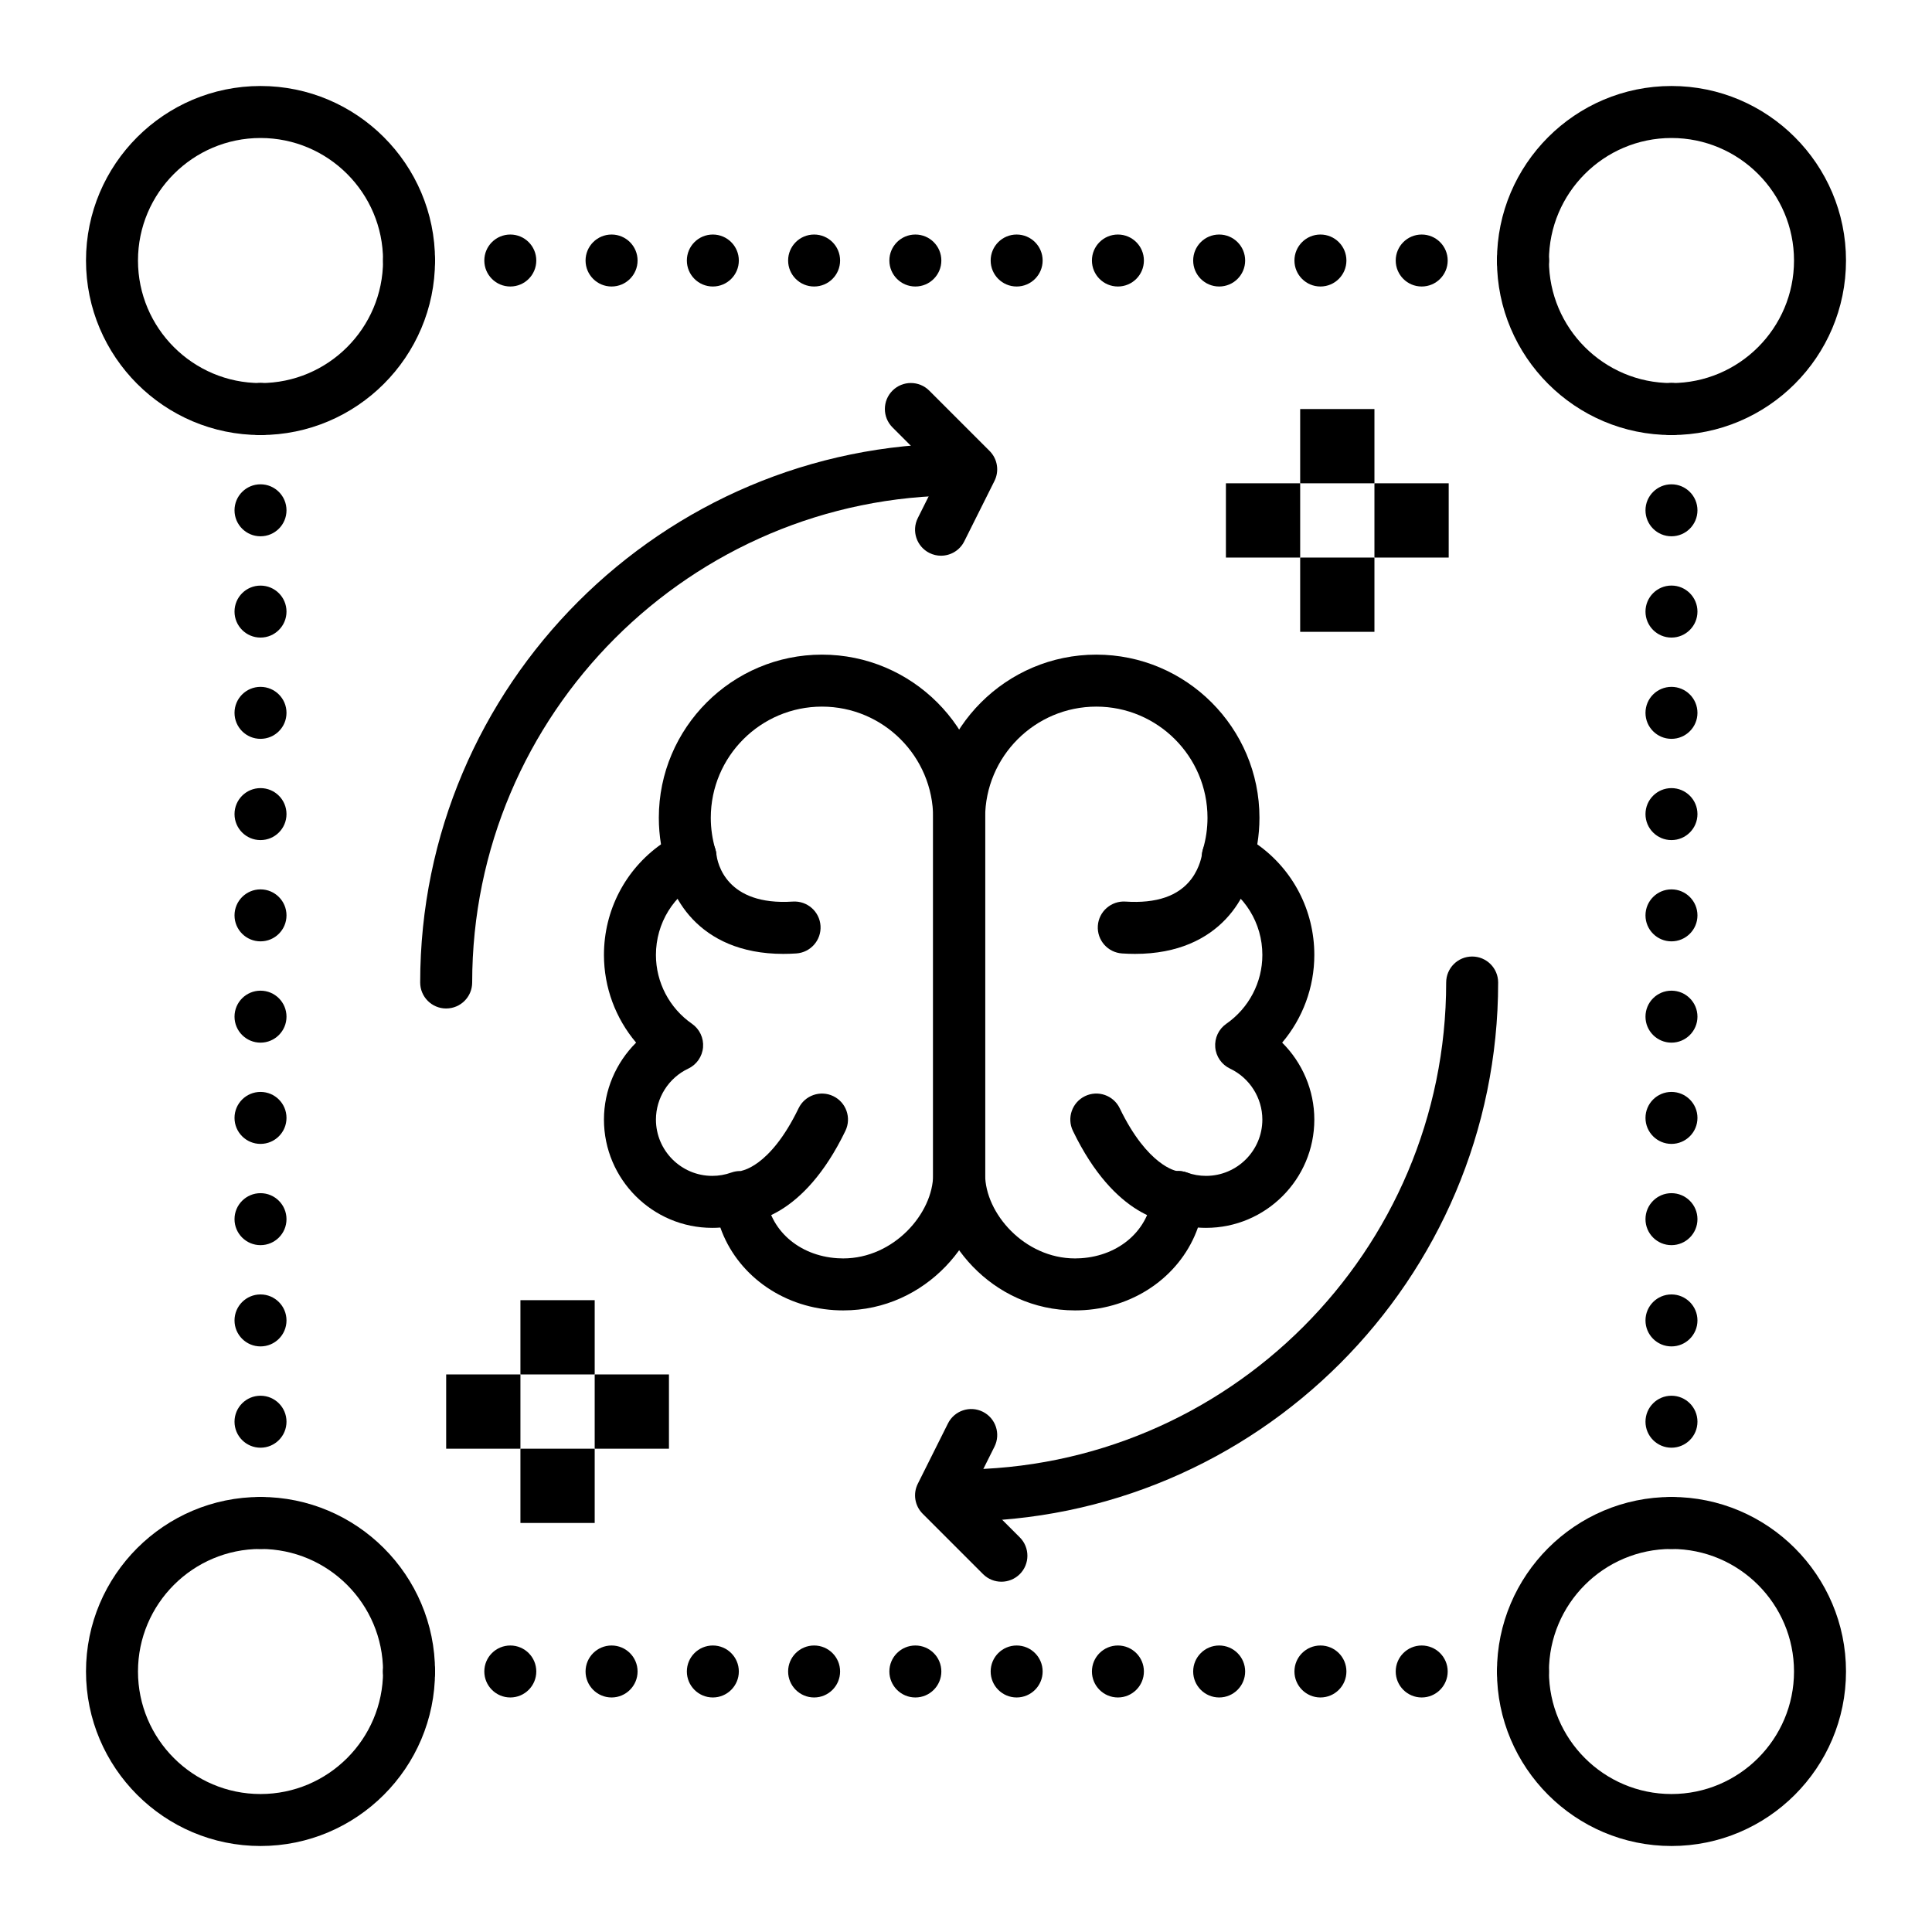
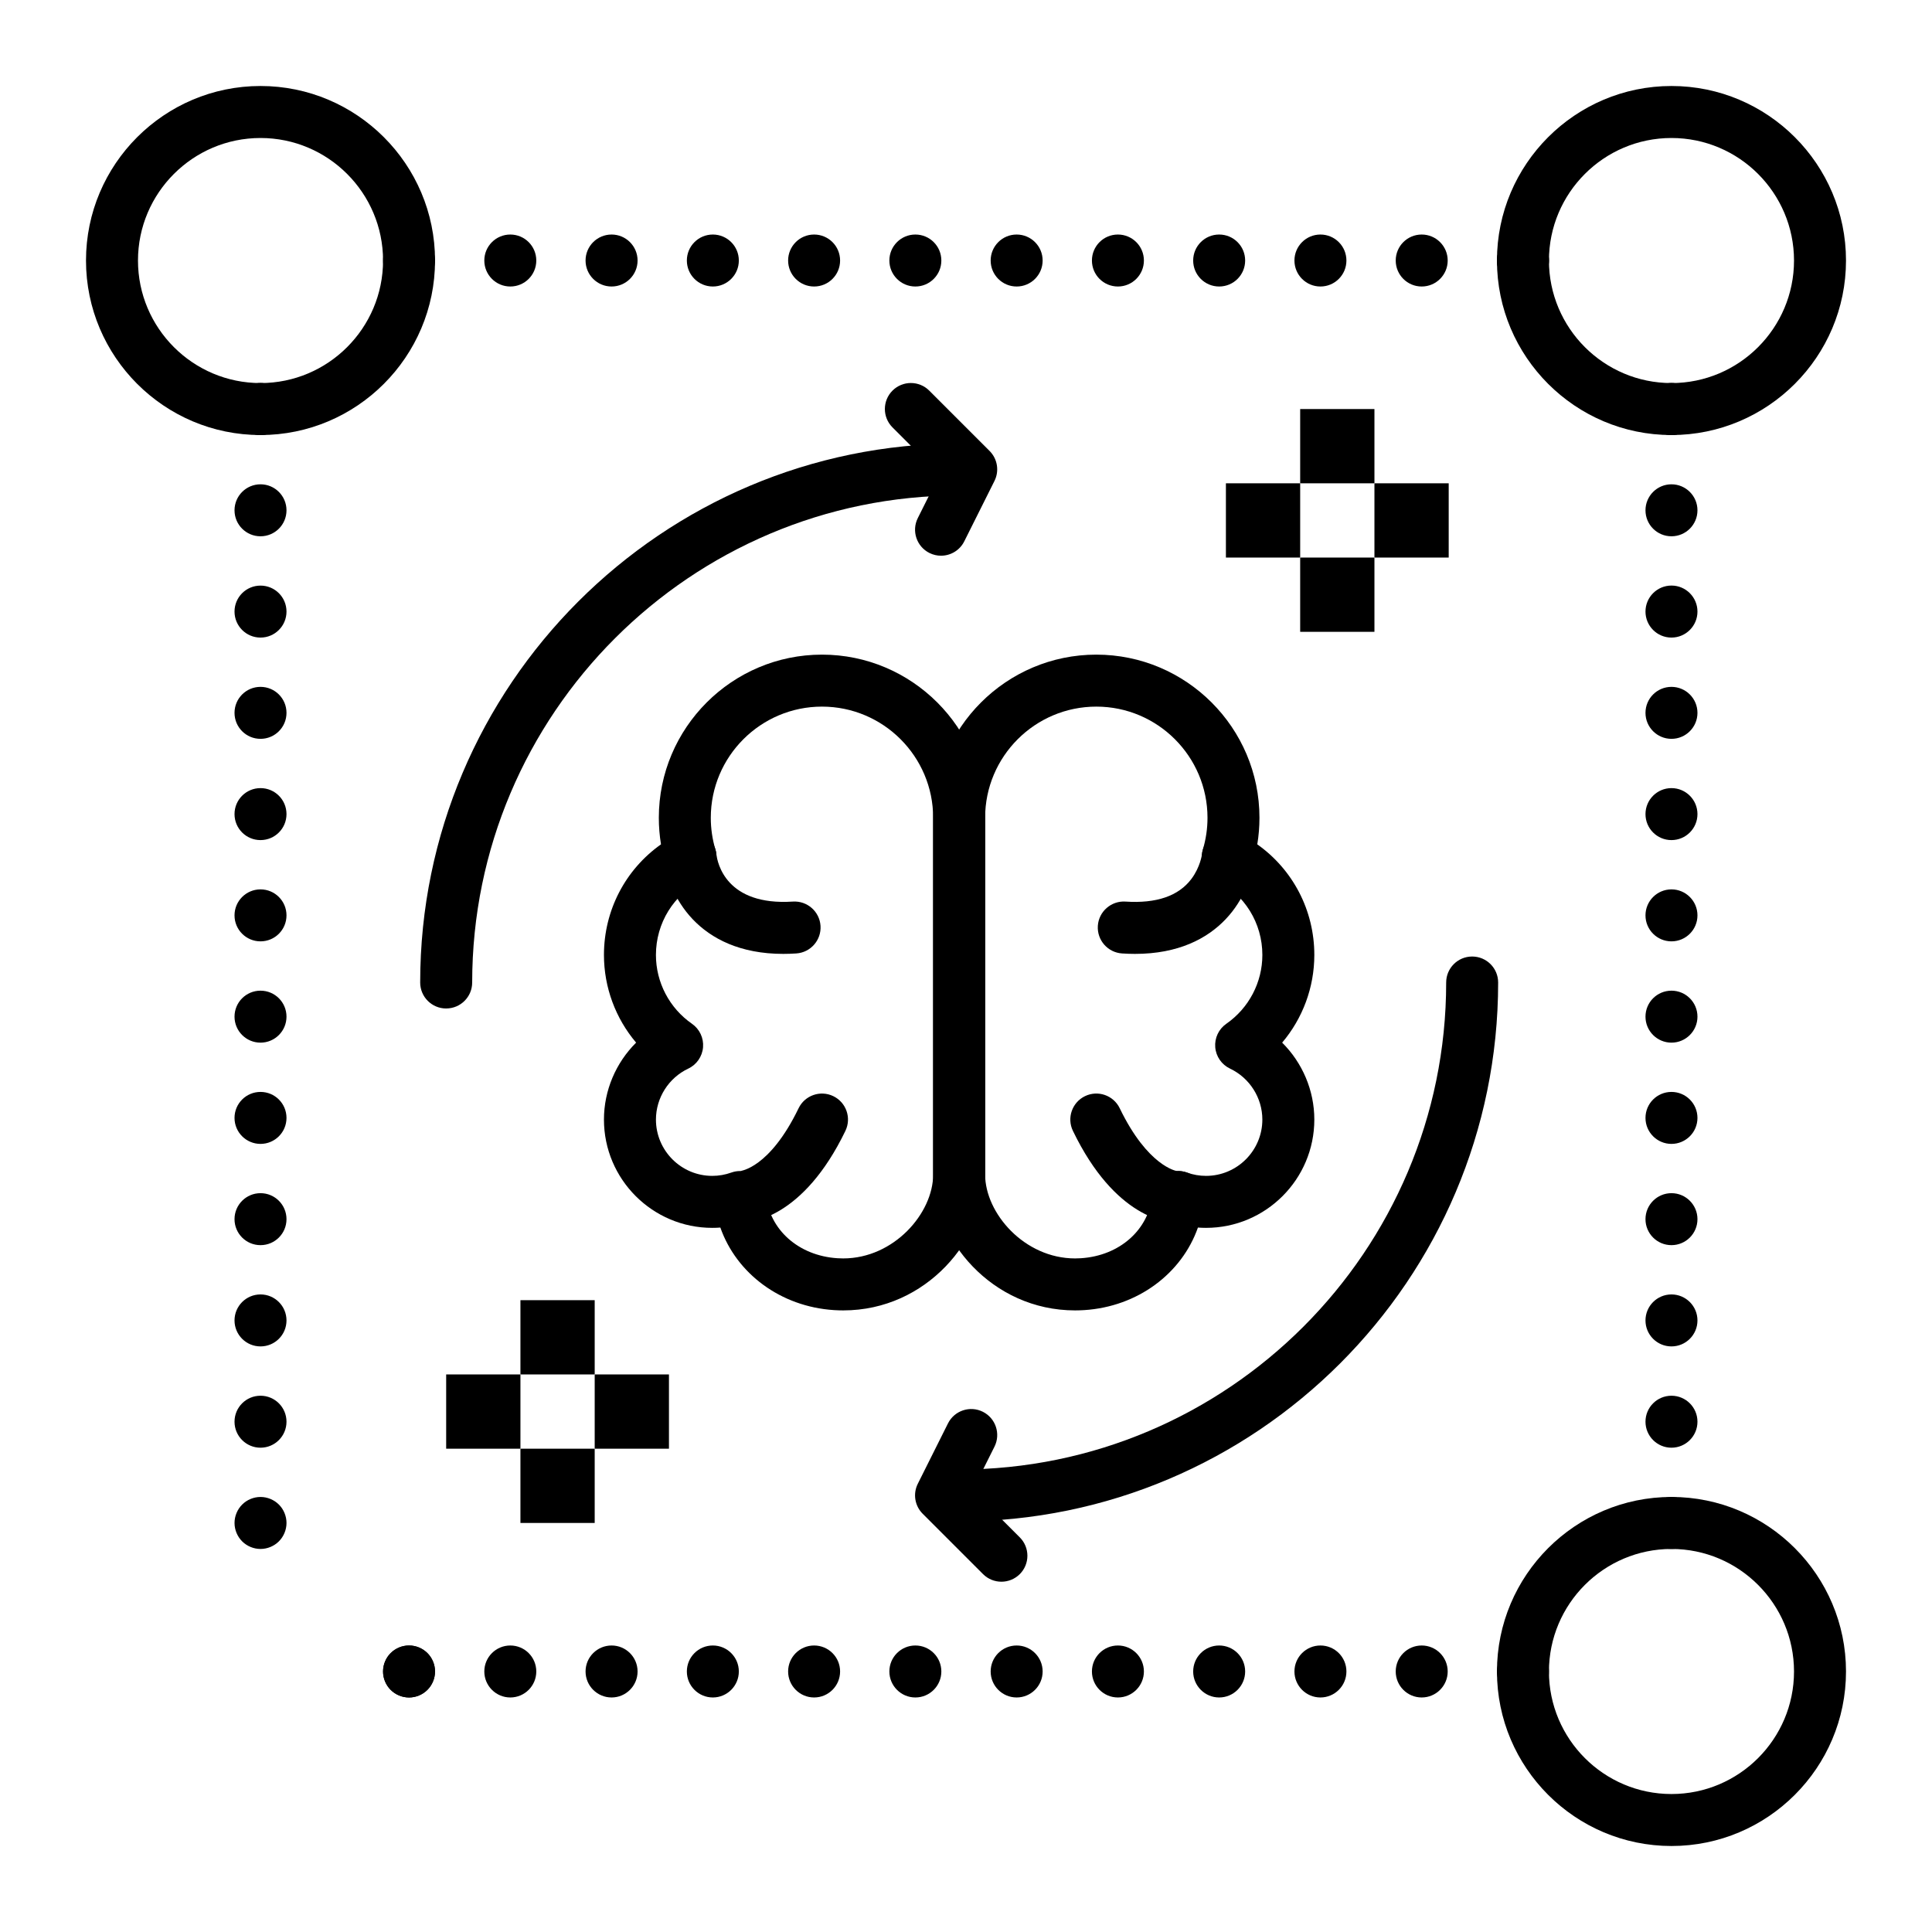
<svg xmlns="http://www.w3.org/2000/svg" fill="#000000" width="800px" height="800px" version="1.1" viewBox="144 144 512 512">
  <g>
    <path d="m262.24 411.26c-3.805 0-6.887-3.082-6.887-6.887 0-78.758 64.078-142.84 142.84-142.84 3.805 0 6.887 3.082 6.887 6.887 0 3.805-3.082 6.887-6.887 6.887-71.164 0.004-129.06 57.898-129.06 129.06 0 3.805-3.082 6.887-6.887 6.887z" />
    <path d="m398.19 547.21c-3.805 0-6.887-3.082-6.887-6.887 0-3.805 3.082-6.887 6.887-6.887 71.164 0 129.06-57.895 129.06-129.06 0-3.805 3.082-6.887 6.887-6.887 3.805 0 6.887 3.082 6.887 6.887 0 78.754-64.074 142.83-142.83 142.83z" />
    <path d="m367.46 491.27c-0.805 0-1.621-0.027-2.43-0.078-14.18-0.91-25.848-9.699-30.129-21.875-0.715 0.055-1.43 0.078-2.148 0.078-15.824 0-28.699-12.875-28.699-28.699 0-7.746 3.176-15.07 8.523-20.387-5.438-6.426-8.523-14.637-8.523-23.234 0-11.824 5.676-22.629 15.117-29.312-0.383-2.324-0.574-4.676-0.574-7.039 0-23.84 19.398-43.238 43.238-43.238 23.844 0 43.238 19.398 43.238 43.238v94.512c0 17.043-15.449 36.035-37.613 36.035zm-27.324-36.938c1.297 0 2.582 0.363 3.699 1.078 1.797 1.145 2.965 3.059 3.16 5.184 0.848 9.262 8.629 16.188 18.914 16.848 0.523 0.035 1.039 0.051 1.547 0.051 13.426 0 23.84-11.965 23.84-22.258v-94.512c0-16.246-13.219-29.465-29.465-29.465-16.246 0-29.465 13.219-29.465 29.465 0 2.844 0.41 5.668 1.223 8.398 0.949 3.199-0.531 6.617-3.512 8.113-7.555 3.797-12.25 11.398-12.25 19.84 0 7.262 3.57 14.082 9.551 18.234 2.019 1.402 3.137 3.777 2.934 6.227-0.203 2.449-1.699 4.606-3.922 5.656-5.203 2.457-8.562 7.758-8.562 13.504 0 8.227 6.695 14.922 14.922 14.922 1.734 0 3.434-0.297 5.051-0.879 0.762-0.27 1.551-0.406 2.336-0.406z" />
    <path d="m351.59 396.79c-22.941 0-30.629-16.137-31.453-25.078-0.352-3.789 2.438-7.144 6.227-7.492 3.762-0.348 7.102 2.402 7.484 6.152 0.281 2.336 2.562 13.719 20.27 12.555 3.797-0.242 7.074 2.625 7.328 6.418 0.25 3.797-2.625 7.074-6.418 7.328-1.184 0.078-2.328 0.117-3.438 0.117z" />
    <path d="m340.18 468.11c-0.16 0-0.285-0.004-0.375-0.008l0.664-13.762s-0.121-0.02-0.355-0.004c0.078-0.004 7.812-0.68 15.52-16.637 1.652-3.426 5.773-4.863 9.199-3.207 3.426 1.652 4.863 5.769 3.207 9.199-11.188 23.168-25.016 24.418-27.859 24.418z" />
    <path d="m428.91 491.27h-0.004c-22.168-0.004-37.613-18.992-37.613-36.035v-94.512c0-23.84 19.398-43.238 43.238-43.238 23.844 0 43.238 19.398 43.238 43.238 0 2.359-0.191 4.715-0.578 7.039 9.441 6.684 15.117 17.492 15.117 29.312 0 8.598-3.086 16.812-8.523 23.234 5.348 5.312 8.523 12.641 8.523 20.387 0 15.824-12.875 28.699-28.699 28.699-0.719 0-1.438-0.027-2.148-0.078-4.281 12.176-15.949 20.969-30.125 21.875-0.805 0.051-1.621 0.078-2.426 0.078zm5.621-160.01c-16.246 0-29.465 13.219-29.465 29.465v94.512c0 10.293 10.414 22.258 23.84 22.258h0.004c0.512 0 1.023-0.02 1.547-0.051 10.289-0.66 18.066-7.59 18.914-16.852 0.195-2.121 1.363-4.035 3.16-5.18 1.801-1.145 4.027-1.391 6.031-0.672 1.617 0.582 3.316 0.879 5.051 0.879 8.227 0 14.922-6.695 14.922-14.922 0-5.746-3.363-11.043-8.562-13.504-2.223-1.051-3.719-3.207-3.922-5.656-0.203-2.449 0.914-4.824 2.934-6.227 5.981-4.156 9.551-10.973 9.551-18.234 0-8.441-4.695-16.043-12.25-19.84-2.981-1.496-4.461-4.918-3.512-8.113 0.809-2.731 1.223-5.555 1.223-8.398 0-16.246-13.219-29.465-29.465-29.465z" />
    <path d="m444.79 396.79c-1.109 0-2.25-0.039-3.434-0.117-3.797-0.25-6.668-3.531-6.418-7.328s3.559-6.664 7.324-6.418c8.199 0.543 14.062-1.477 17.465-5.996 2.359-3.137 2.797-6.461 2.801-6.492 0.352-3.789 3.699-6.582 7.492-6.227 3.789 0.348 6.574 3.703 6.227 7.492-0.828 8.945-8.52 25.086-31.457 25.086z" />
    <path d="m456.19 468.11c-2.844 0-16.672-1.25-27.859-24.422-1.652-3.426-0.219-7.543 3.207-9.199 3.426-1.656 7.543-0.219 9.199 3.207 7.445 15.422 15.07 16.641 15.164 16.641 3.789-0.164 7.027 2.75 7.211 6.547 0.184 3.801-2.75 7.031-6.547 7.211-0.086 0.012-0.215 0.016-0.375 0.016z" />
    <path d="m393.38 291.27c-1.035 0-2.086-0.234-3.074-0.727-3.402-1.703-4.781-5.84-3.082-9.242l5.777-11.555-12.484-12.484c-2.691-2.691-2.691-7.051 0-9.742 2.691-2.688 7.051-2.691 9.742 0l15.992 15.992c2.098 2.098 2.617 5.301 1.289 7.949l-7.996 15.992c-1.207 2.422-3.637 3.816-6.164 3.816z" />
    <path d="m409.38 563.17c-1.762 0-3.527-0.672-4.871-2.019l-15.992-15.992c-2.098-2.098-2.617-5.301-1.289-7.949l7.996-15.992c1.703-3.402 5.836-4.785 9.242-3.082 3.402 1.703 4.781 5.84 3.082 9.242l-5.777 11.555 12.484 12.484c2.688 2.688 2.688 7.051 0 9.742-1.352 1.34-3.113 2.012-4.875 2.012z" />
    <path d="m213.04 259.29c-25.5 0-46.25-20.746-46.25-46.25 0-25.5 20.746-46.25 46.25-46.25 25.5 0 46.25 20.746 46.25 46.25-0.004 25.504-20.75 46.25-46.25 46.25zm0-78.719c-17.906 0-32.473 14.566-32.473 32.473s14.566 32.473 32.473 32.473 32.473-14.566 32.473-32.473-14.57-32.473-32.473-32.473z" />
-     <path d="m213.04 633.21c-25.5 0-46.25-20.746-46.25-46.25 0-25.5 20.746-46.25 46.25-46.25 25.5 0 46.25 20.746 46.25 46.25-0.004 25.504-20.75 46.25-46.25 46.25zm0-78.719c-17.906 0-32.473 14.566-32.473 32.473s14.566 32.473 32.473 32.473 32.473-14.566 32.473-32.473-14.57-32.473-32.473-32.473z" />
    <path d="m586.96 259.29c-25.5 0-46.25-20.746-46.25-46.25 0-25.5 20.746-46.25 46.25-46.25 25.5 0 46.25 20.746 46.25 46.25-0.004 25.504-20.75 46.25-46.25 46.25zm0-78.719c-17.906 0-32.473 14.566-32.473 32.473s14.566 32.473 32.473 32.473 32.473-14.566 32.473-32.473c-0.004-17.906-14.57-32.473-32.473-32.473z" />
    <path d="m586.96 633.21c-25.5 0-46.25-20.746-46.25-46.25 0-25.5 20.746-46.25 46.25-46.25 25.5 0 46.25 20.746 46.25 46.25-0.004 25.504-20.75 46.25-46.25 46.25zm0-78.719c-17.906 0-32.473 14.566-32.473 32.473s14.566 32.473 32.473 32.473 32.473-14.566 32.473-32.473c-0.004-17.906-14.57-32.473-32.473-32.473z" />
    <path d="m586.96 259.29c-1.812 0-3.59-0.738-4.871-2.016-1.277-1.277-2.016-3.051-2.016-4.871 0-1.812 0.738-3.59 2.016-4.871 1.277-1.277 3.059-2.016 4.871-2.016s3.59 0.738 4.871 2.016c1.277 1.277 2.016 3.059 2.016 4.871s-0.738 3.59-2.016 4.871c-1.281 1.277-3.062 2.016-4.871 2.016z" />
    <path d="m580.07 252.4c0-3.809 3.078-6.887 6.887-6.887 3.797 0 6.887 3.078 6.887 6.887 0 3.809-3.09 6.887-6.887 6.887-3.805 0-6.887-3.078-6.887-6.887z" />
    <path d="m580.07 520.77c0-3.809 3.078-6.887 6.887-6.887 3.797 0 6.887 3.078 6.887 6.887 0 3.797-3.09 6.887-6.887 6.887-3.805 0-6.887-3.09-6.887-6.887zm0-26.844c0-3.797 3.078-6.887 6.887-6.887 3.797 0 6.887 3.09 6.887 6.887 0 3.809-3.09 6.887-6.887 6.887-3.805 0-6.887-3.078-6.887-6.887zm0-26.836c0-3.797 3.078-6.887 6.887-6.887 3.797 0 6.887 3.09 6.887 6.887 0 3.809-3.09 6.887-6.887 6.887-3.805 0.004-6.887-3.078-6.887-6.887zm0-26.832c0-3.809 3.078-6.887 6.887-6.887 3.797 0 6.887 3.078 6.887 6.887 0 3.797-3.09 6.887-6.887 6.887-3.805 0-6.887-3.09-6.887-6.887zm0-26.832c0-3.809 3.078-6.887 6.887-6.887 3.797 0 6.887 3.078 6.887 6.887 0 3.797-3.09 6.887-6.887 6.887-3.805 0-6.887-3.09-6.887-6.887zm0-26.844c0-3.797 3.078-6.887 6.887-6.887 3.797 0 6.887 3.09 6.887 6.887 0 3.809-3.09 6.887-6.887 6.887-3.805 0-6.887-3.078-6.887-6.887zm0-26.836c0-3.797 3.078-6.887 6.887-6.887 3.797 0 6.887 3.09 6.887 6.887 0 3.809-3.09 6.887-6.887 6.887-3.805 0.004-6.887-3.078-6.887-6.887zm0-26.832c0-3.809 3.078-6.887 6.887-6.887 3.797 0 6.887 3.078 6.887 6.887 0 3.797-3.09 6.887-6.887 6.887-3.805 0-6.887-3.09-6.887-6.887zm0-26.836c0-3.809 3.078-6.898 6.887-6.898 3.797 0 6.887 3.09 6.887 6.898 0 3.797-3.09 6.887-6.887 6.887-3.805 0.004-6.887-3.086-6.887-6.887zm0-26.844c0-3.797 3.078-6.887 6.887-6.887 3.797 0 6.887 3.09 6.887 6.887 0 3.809-3.09 6.887-6.887 6.887-3.805 0.004-6.887-3.078-6.887-6.887z" />
    <path d="m586.96 554.49c-1.812 0-3.59-0.738-4.871-2.016-1.277-1.281-2.016-3.059-2.016-4.871 0-1.82 0.738-3.59 2.016-4.871s3.059-2.019 4.871-2.019 3.59 0.738 4.871 2.016c1.277 1.277 2.016 3.059 2.016 4.871s-0.738 3.59-2.016 4.871c-1.281 1.281-3.062 2.019-4.871 2.019z" />
    <path d="m547.6 219.93c-1.812 0-3.59-0.738-4.871-2.016-1.277-1.277-2.016-3.059-2.016-4.871s0.738-3.59 2.016-4.871c1.281-1.281 3.062-2.019 4.871-2.019 1.812 0 3.59 0.738 4.871 2.016 1.277 1.277 2.016 3.059 2.016 4.871s-0.738 3.59-2.016 4.871-3.059 2.019-4.871 2.019z" />
    <path d="m540.71 213.04c0-3.809 3.078-6.887 6.887-6.887 3.797 0 6.887 3.078 6.887 6.887 0 3.809-3.09 6.887-6.887 6.887-3.809 0-6.887-3.078-6.887-6.887z" />
    <path d="m513.88 213.04c0-3.809 3.078-6.887 6.887-6.887 3.797 0 6.887 3.078 6.887 6.887 0 3.809-3.09 6.887-6.887 6.887-3.805 0-6.887-3.078-6.887-6.887zm-26.84 0c0-3.809 3.09-6.887 6.887-6.887 3.809 0 6.887 3.078 6.887 6.887 0 3.809-3.082 6.887-6.887 6.887-3.797 0-6.887-3.078-6.887-6.887zm-26.836 0c0-3.809 3.078-6.887 6.887-6.887 3.809 0 6.887 3.078 6.887 6.887 0 3.809-3.078 6.887-6.887 6.887-3.805 0-6.887-3.078-6.887-6.887zm-26.832 0c0-3.809 3.078-6.887 6.887-6.887 3.797 0 6.887 3.078 6.887 6.887 0 3.809-3.09 6.887-6.887 6.887-3.809 0-6.887-3.078-6.887-6.887zm-26.836 0c0-3.809 3.078-6.887 6.887-6.887 3.797 0 6.887 3.078 6.887 6.887 0 3.809-3.09 6.887-6.887 6.887-3.805 0-6.887-3.078-6.887-6.887zm-26.844 0c0-3.809 3.09-6.887 6.887-6.887 3.809 0 6.887 3.078 6.887 6.887 0 3.809-3.078 6.887-6.887 6.887-3.797 0-6.887-3.078-6.887-6.887zm-26.832 0c0-3.809 3.09-6.887 6.887-6.887 3.809 0 6.887 3.078 6.887 6.887 0 3.809-3.078 6.887-6.887 6.887-3.797 0-6.887-3.078-6.887-6.887zm-26.836 0c0-3.809 3.078-6.887 6.887-6.887 3.797 0 6.887 3.078 6.887 6.887 0 3.809-3.09 6.887-6.887 6.887-3.805 0-6.887-3.078-6.887-6.887zm-26.844 0c0-3.809 3.09-6.887 6.898-6.887 3.797 0 6.887 3.078 6.887 6.887 0 3.809-3.09 6.887-6.887 6.887-3.809 0-6.898-3.078-6.898-6.887zm-26.832 0c0-3.809 3.09-6.887 6.887-6.887 3.809 0 6.887 3.078 6.887 6.887 0 3.809-3.078 6.887-6.887 6.887-3.797 0-6.887-3.078-6.887-6.887z" />
    <path d="m252.4 219.93c-1.812 0-3.582-0.738-4.871-2.016-1.277-1.281-2.016-3.062-2.016-4.871 0-1.812 0.738-3.59 2.016-4.871s3.059-2.019 4.871-2.019 3.59 0.738 4.871 2.016c1.277 1.277 2.016 3.059 2.016 4.871s-0.738 3.59-2.016 4.871c-1.281 1.281-3.062 2.019-4.871 2.019z" />
    <path d="m213.04 259.29c-1.812 0-3.59-0.738-4.871-2.016-1.277-1.277-2.016-3.059-2.016-4.871s0.738-3.59 2.016-4.871c1.277-1.277 3.059-2.016 4.871-2.016s3.59 0.738 4.871 2.016c1.277 1.289 2.016 3.059 2.016 4.871s-0.738 3.59-2.016 4.871c-1.281 1.277-3.062 2.016-4.871 2.016z" />
    <path d="m206.15 252.4c0-3.809 3.078-6.887 6.887-6.887s6.887 3.078 6.887 6.887c0 3.809-3.078 6.887-6.887 6.887-3.805 0-6.887-3.078-6.887-6.887z" />
    <path d="m206.15 520.77c0-3.809 3.078-6.887 6.887-6.887s6.887 3.078 6.887 6.887c0 3.797-3.078 6.887-6.887 6.887-3.805 0-6.887-3.09-6.887-6.887zm0-26.844c0-3.797 3.078-6.887 6.887-6.887s6.887 3.09 6.887 6.887c0 3.809-3.078 6.887-6.887 6.887-3.805 0-6.887-3.078-6.887-6.887zm0-26.836c0-3.797 3.078-6.887 6.887-6.887s6.887 3.09 6.887 6.887c0 3.809-3.078 6.887-6.887 6.887-3.805 0.004-6.887-3.078-6.887-6.887zm0-26.832c0-3.809 3.078-6.887 6.887-6.887s6.887 3.078 6.887 6.887c0 3.797-3.078 6.887-6.887 6.887-3.805 0-6.887-3.09-6.887-6.887zm0-26.832c0-3.809 3.078-6.887 6.887-6.887s6.887 3.078 6.887 6.887c0 3.797-3.078 6.887-6.887 6.887-3.805 0-6.887-3.09-6.887-6.887zm0-26.844c0-3.797 3.078-6.887 6.887-6.887s6.887 3.09 6.887 6.887c0 3.809-3.078 6.887-6.887 6.887-3.805 0-6.887-3.078-6.887-6.887zm0-26.836c0-3.809 3.078-6.887 6.887-6.887s6.887 3.078 6.887 6.887c0 3.809-3.078 6.887-6.887 6.887-3.805 0.004-6.887-3.078-6.887-6.887zm0-26.832c0-3.809 3.078-6.887 6.887-6.887s6.887 3.078 6.887 6.887-3.078 6.887-6.887 6.887c-3.805 0-6.887-3.078-6.887-6.887zm0-26.836c0-3.809 3.078-6.887 6.887-6.887s6.887 3.078 6.887 6.887c0 3.797-3.078 6.887-6.887 6.887-3.805 0.004-6.887-3.086-6.887-6.887zm0-26.844c0-3.797 3.078-6.887 6.887-6.887s6.887 3.09 6.887 6.887c0 3.809-3.078 6.887-6.887 6.887-3.805 0.004-6.887-3.078-6.887-6.887z" />
    <path d="m213.04 554.49c-1.812 0-3.59-0.738-4.871-2.016-1.277-1.281-2.016-3.059-2.016-4.871s0.738-3.59 2.016-4.871c1.277-1.281 3.059-2.019 4.871-2.019s3.59 0.738 4.871 2.016c1.277 1.277 2.016 3.059 2.016 4.871s-0.738 3.59-2.016 4.871c-1.281 1.281-3.062 2.019-4.871 2.019z" />
    <path d="m252.4 593.85c-1.812 0-3.59-0.738-4.871-2.016-1.277-1.281-2.016-3.059-2.016-4.871s0.738-3.59 2.016-4.871 3.059-2.019 4.871-2.019c1.82 0 3.59 0.738 4.871 2.016 1.277 1.277 2.016 3.059 2.016 4.871s-0.738 3.59-2.016 4.871c-1.281 1.281-3.062 2.019-4.871 2.019z" />
    <path d="m245.51 586.96c0-3.809 3.078-6.887 6.887-6.887 3.809 0 6.887 3.078 6.887 6.887 0 3.797-3.078 6.887-6.887 6.887-3.809 0-6.887-3.09-6.887-6.887z" />
    <path d="m513.88 586.96c0-3.809 3.078-6.887 6.887-6.887 3.797 0 6.887 3.078 6.887 6.887 0 3.797-3.09 6.887-6.887 6.887-3.805 0-6.887-3.09-6.887-6.887zm-26.84 0c0-3.809 3.09-6.887 6.887-6.887 3.809 0 6.887 3.078 6.887 6.887 0 3.797-3.082 6.887-6.887 6.887-3.797 0-6.887-3.09-6.887-6.887zm-26.836 0c0-3.809 3.09-6.887 6.887-6.887 3.809 0 6.887 3.078 6.887 6.887 0 3.797-3.078 6.887-6.887 6.887-3.797 0-6.887-3.09-6.887-6.887zm-26.832 0c0-3.809 3.078-6.887 6.887-6.887 3.797 0 6.887 3.078 6.887 6.887 0 3.797-3.09 6.887-6.887 6.887-3.809 0-6.887-3.09-6.887-6.887zm-26.836 0c0-3.809 3.078-6.887 6.887-6.887 3.797 0 6.887 3.078 6.887 6.887 0 3.797-3.09 6.887-6.887 6.887-3.805 0-6.887-3.09-6.887-6.887zm-26.844 0c0-3.809 3.09-6.887 6.887-6.887 3.809 0 6.887 3.078 6.887 6.887 0 3.797-3.078 6.887-6.887 6.887-3.797 0-6.887-3.09-6.887-6.887zm-26.832 0c0-3.809 3.09-6.887 6.887-6.887 3.809 0 6.887 3.078 6.887 6.887 0 3.797-3.078 6.887-6.887 6.887-3.797 0-6.887-3.09-6.887-6.887zm-26.836 0c0-3.809 3.078-6.887 6.887-6.887 3.797 0 6.887 3.078 6.887 6.887 0 3.797-3.09 6.887-6.887 6.887-3.805 0-6.887-3.09-6.887-6.887zm-26.844 0c0-3.809 3.09-6.887 6.898-6.887 3.797 0 6.887 3.078 6.887 6.887 0 3.797-3.09 6.887-6.887 6.887-3.809 0-6.898-3.09-6.898-6.887zm-26.832 0c0-3.809 3.09-6.887 6.887-6.887 3.809 0 6.887 3.078 6.887 6.887 0 3.797-3.078 6.887-6.887 6.887-3.797 0-6.887-3.09-6.887-6.887z" />
    <path d="m547.6 593.85c-1.812 0-3.59-0.738-4.871-2.016-1.277-1.281-2.016-3.059-2.016-4.871s0.738-3.59 2.016-4.871c1.277-1.277 3.051-2.016 4.871-2.016 1.812 0 3.59 0.738 4.871 2.016 1.277 1.277 2.016 3.059 2.016 4.871s-0.738 3.59-2.016 4.871c-1.277 1.277-3.059 2.016-4.871 2.016z" />
    <path d="m488.56 291.76h19.68v19.68h-19.68z" />
    <path d="m508.24 272.08h19.68v19.68h-19.68z" />
    <path d="m468.88 272.08h19.68v19.68h-19.68z" />
    <path d="m488.56 252.4h19.68v19.68h-19.68z" />
    <path d="m281.92 527.92h19.68v19.68h-19.68z" />
    <path d="m301.6 508.24h19.68v19.68h-19.68z" />
    <path d="m262.24 508.24h19.68v19.68h-19.68z" />
    <path d="m281.92 488.56h19.68v19.68h-19.68z" />
  </g>
</svg>